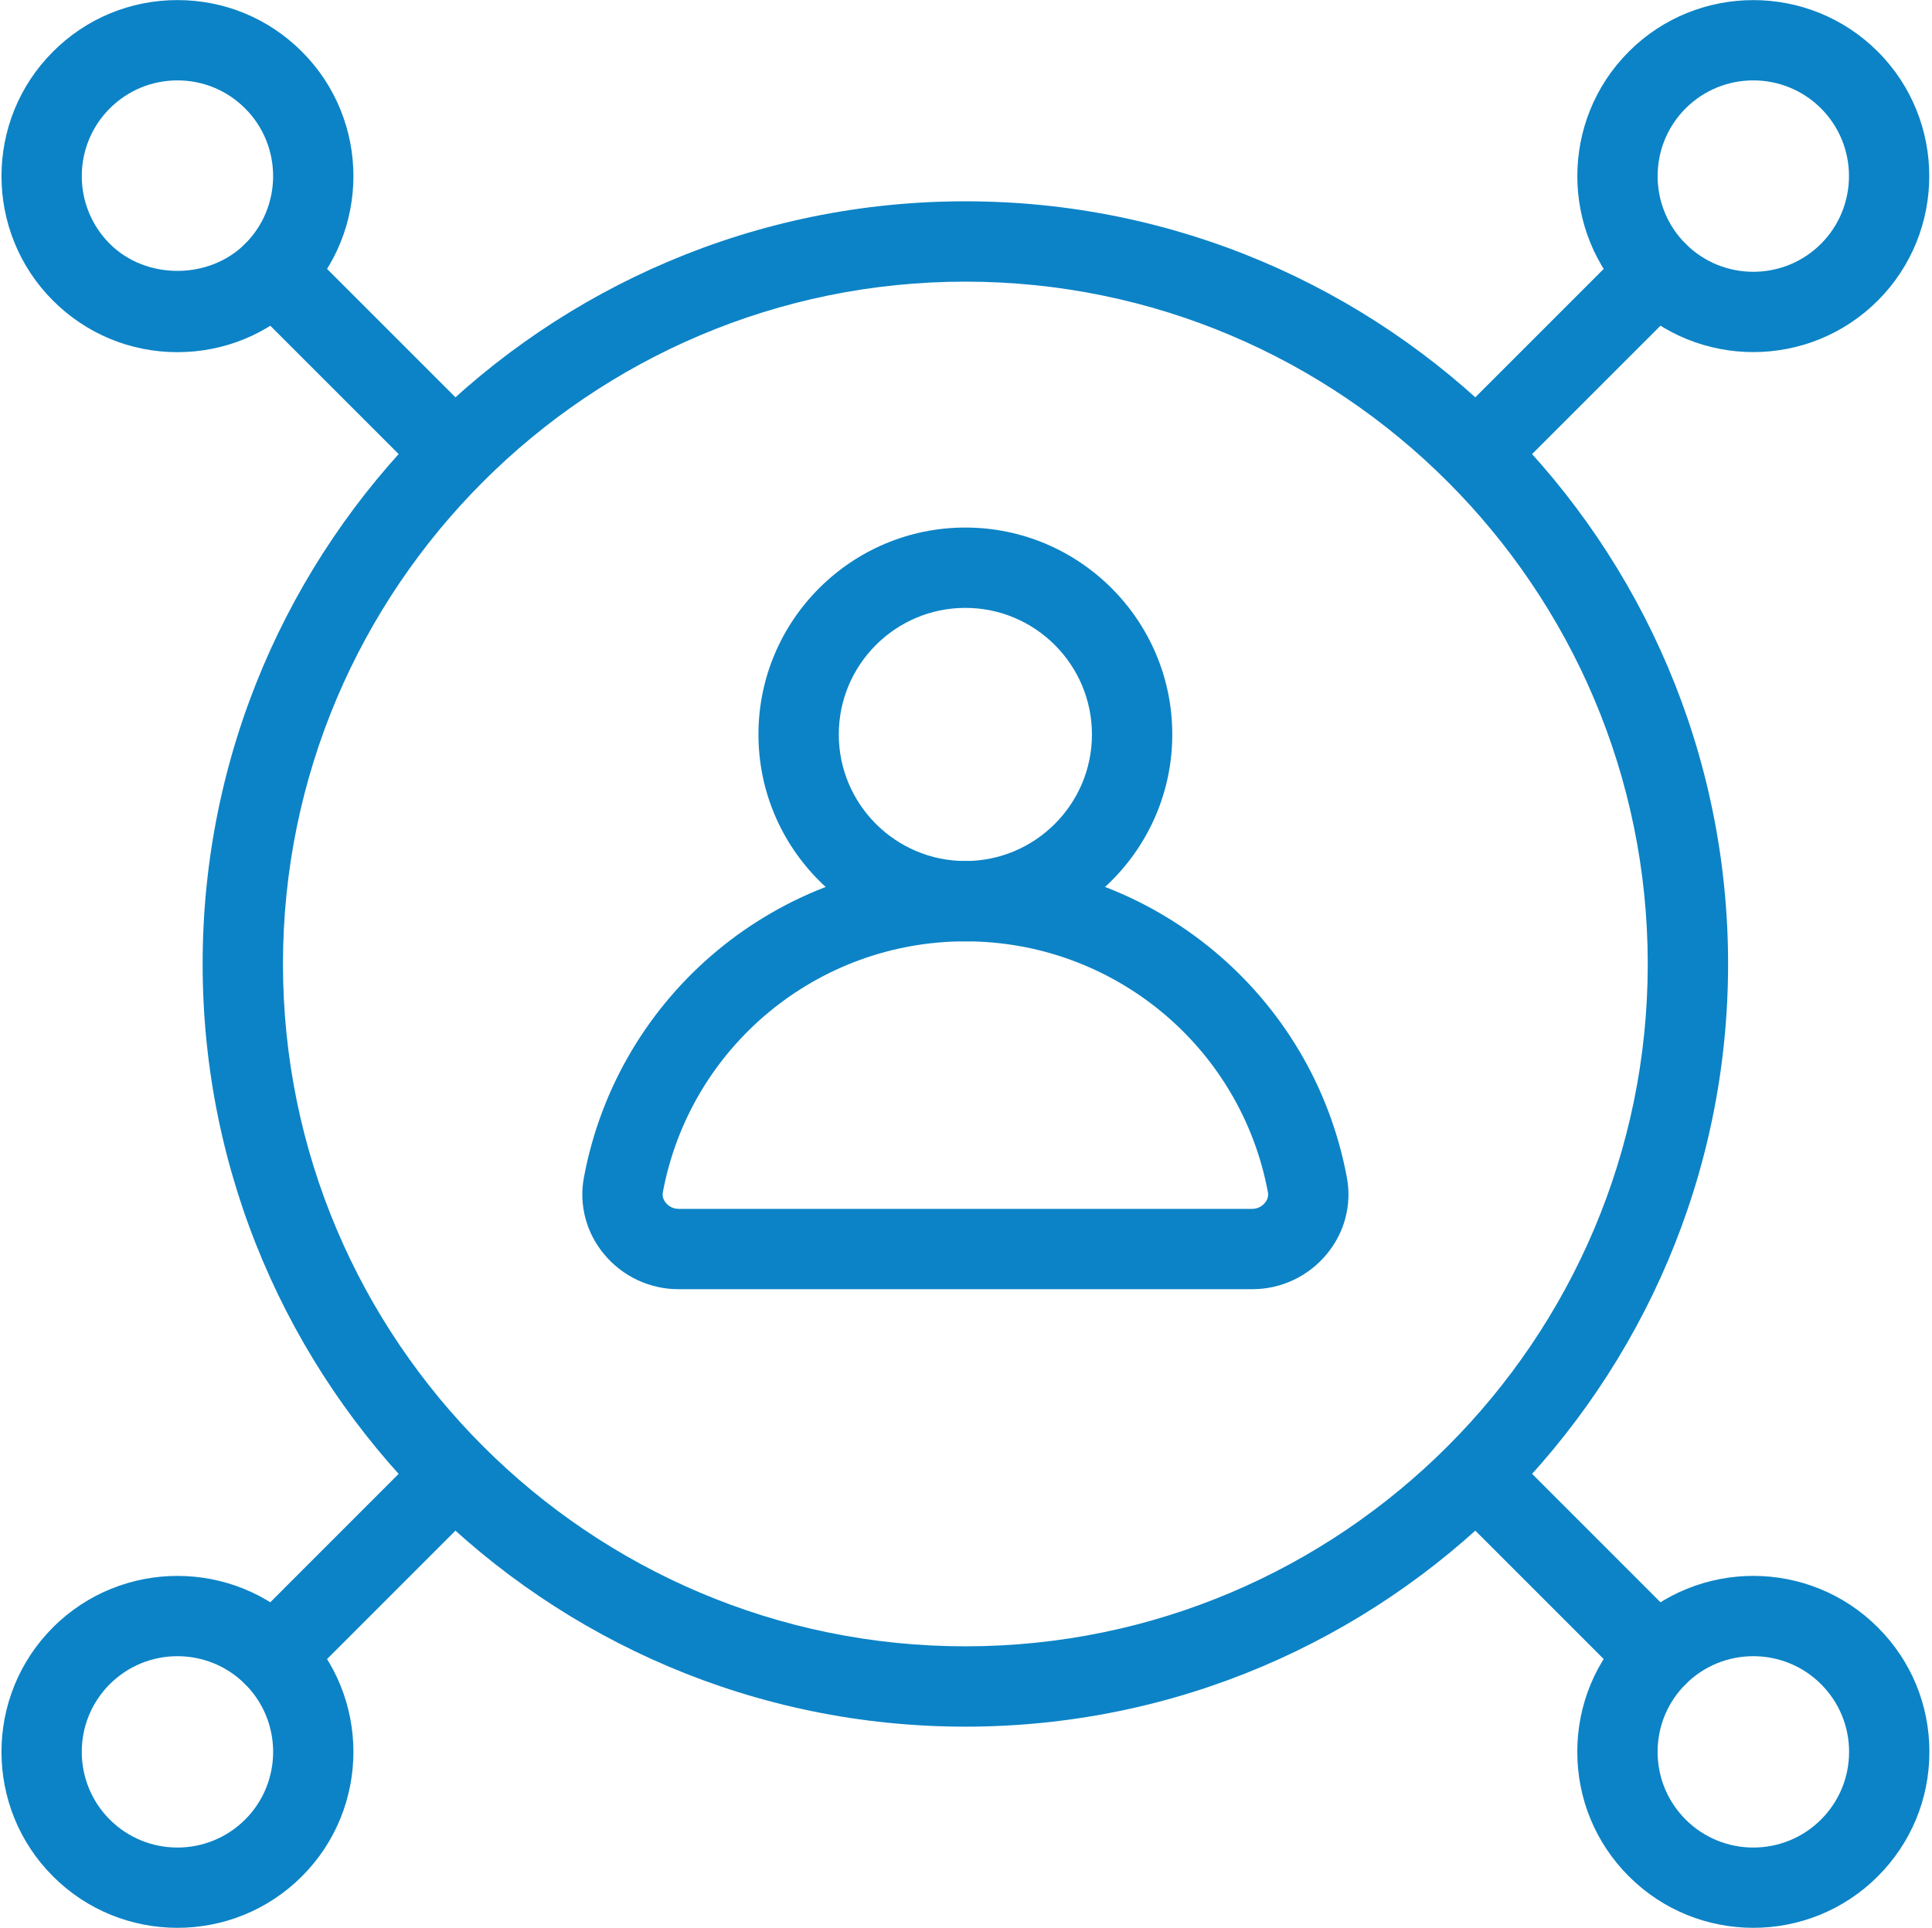
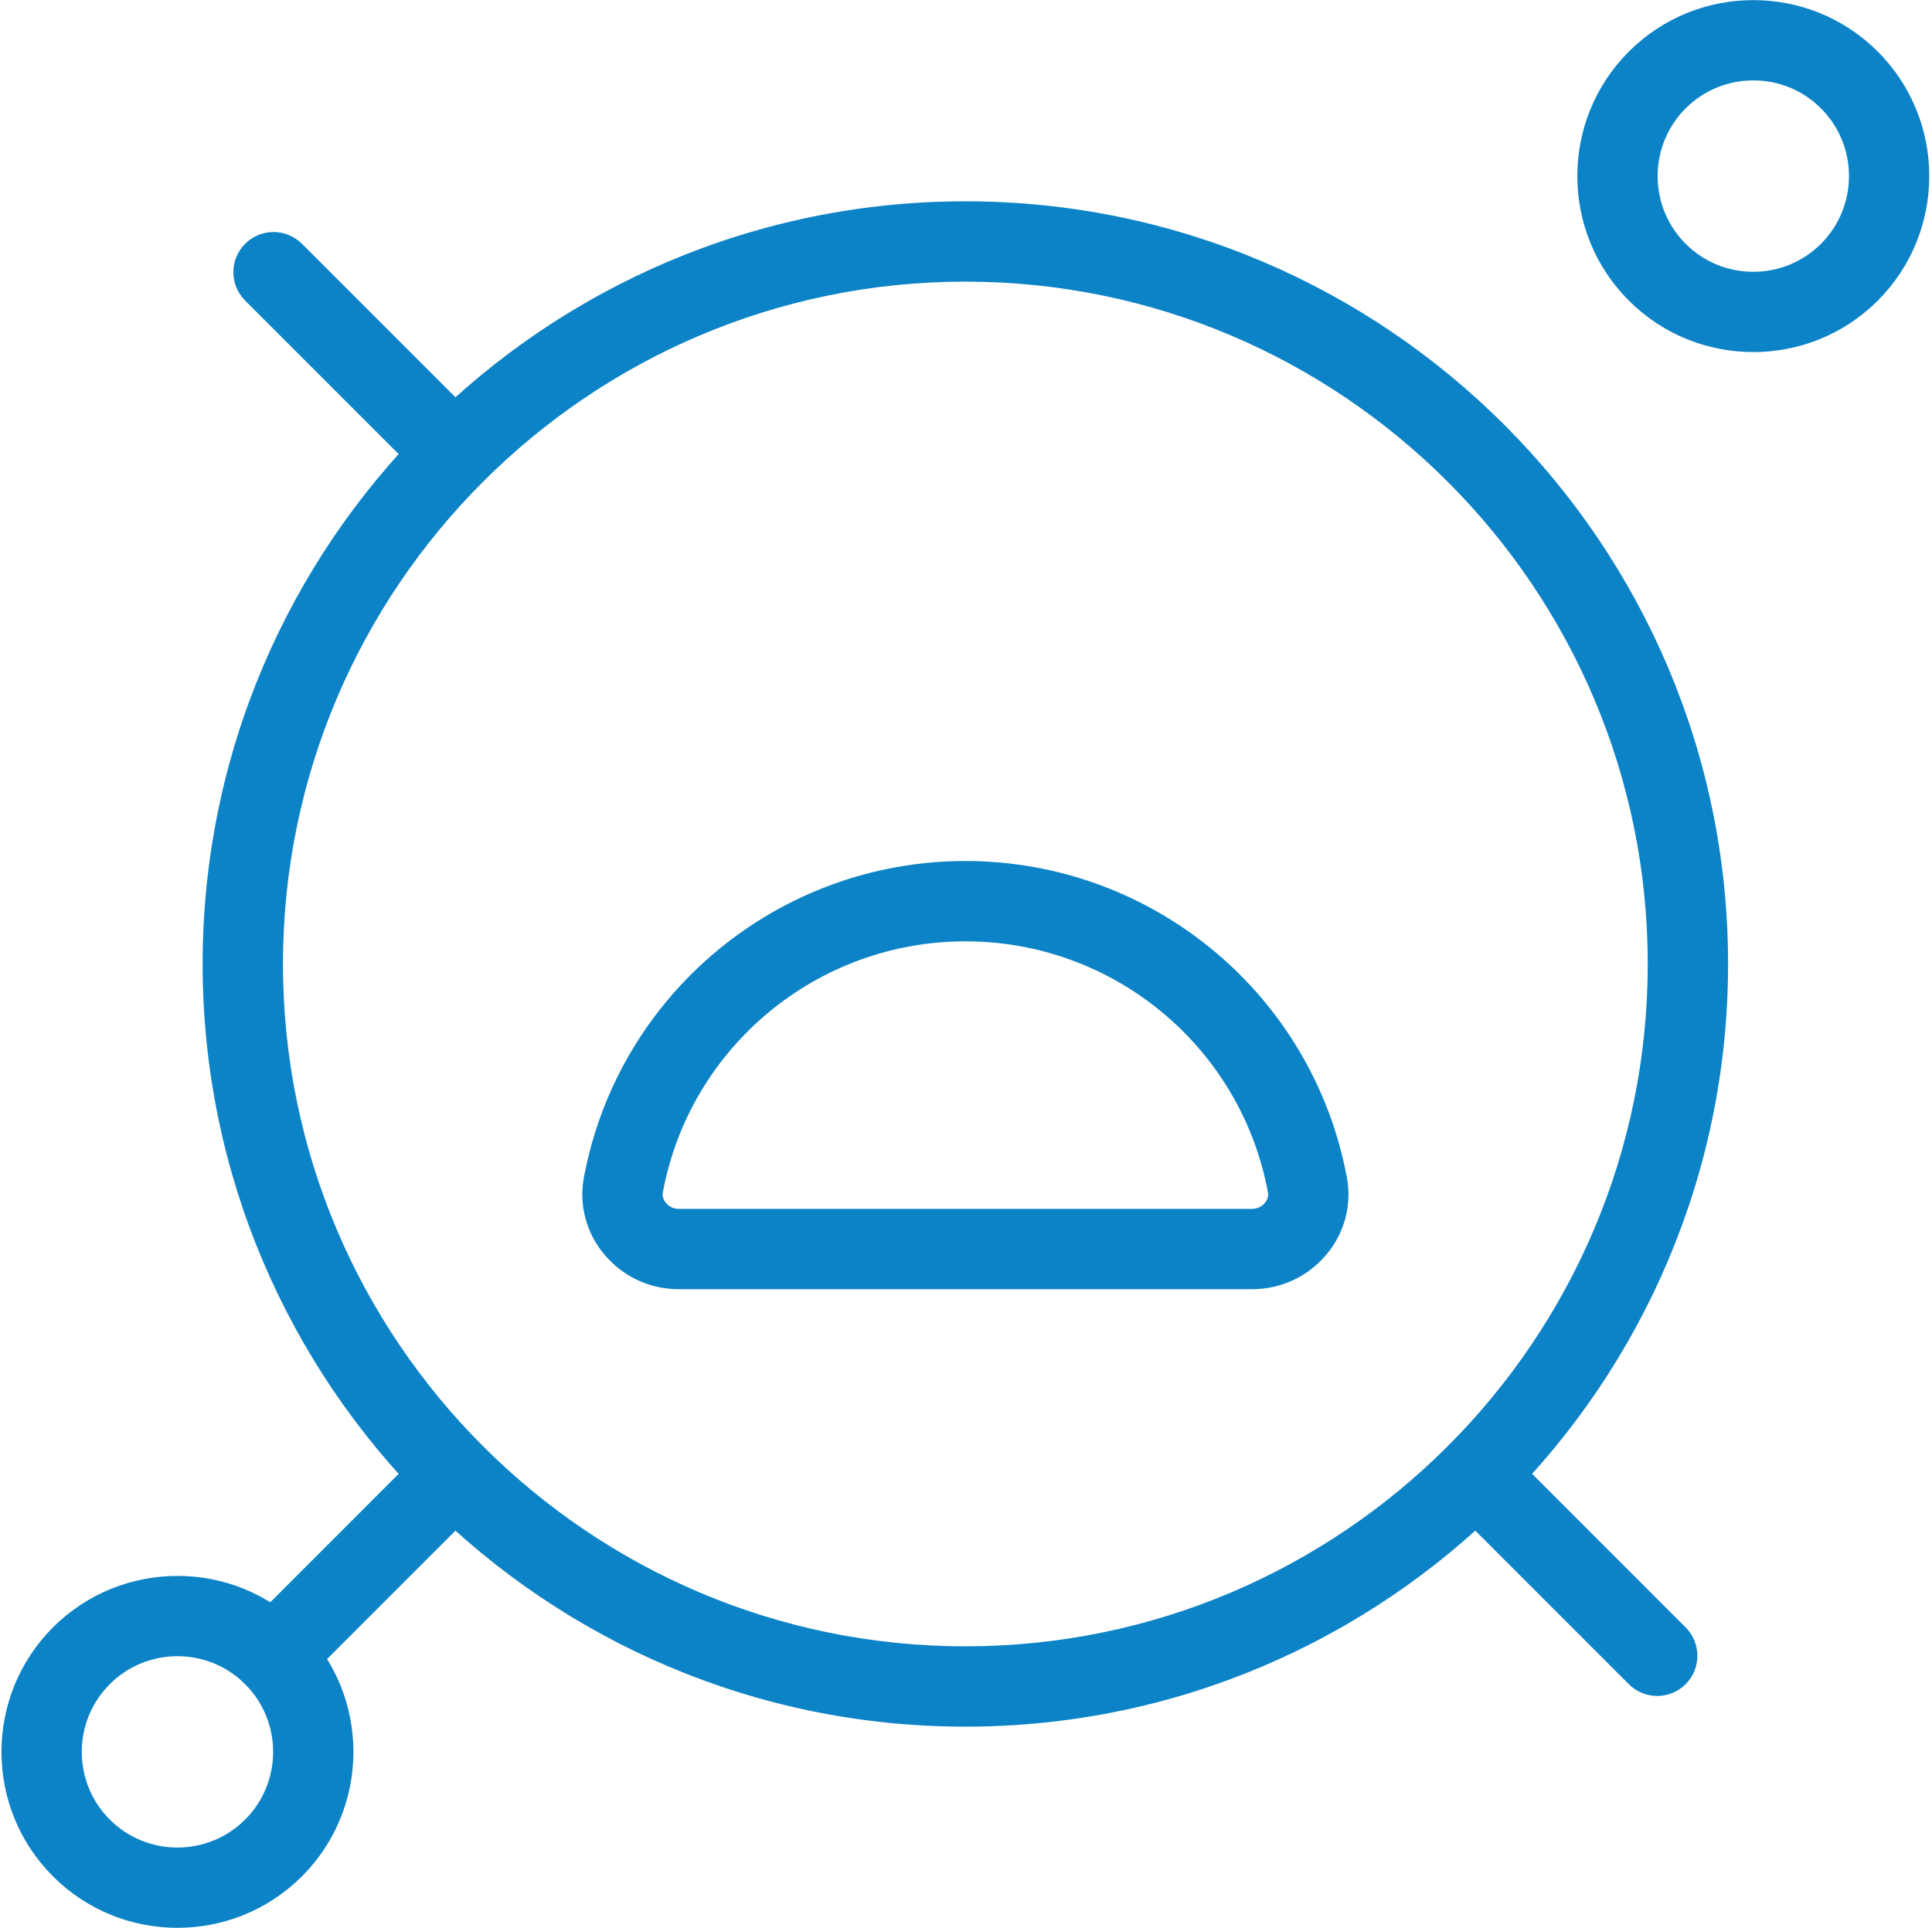
<svg xmlns="http://www.w3.org/2000/svg" width="518" height="517" viewBox="0 0 518 517" fill="none">
  <path d="M258.829 462.978C146.069 462.978 54.329 371.24 54.329 258.478C54.329 145.716 146.067 53.977 258.829 53.977C371.591 53.977 463.329 145.716 463.329 258.478C463.329 371.24 371.591 462.978 258.829 462.978ZM258.829 75.517C157.949 75.517 75.869 157.592 75.869 258.478C75.869 359.364 157.947 441.438 258.829 441.438C359.711 441.438 441.789 359.364 441.789 258.478C441.789 157.588 359.711 75.517 258.829 75.517V75.517Z" fill="#0C83C6" />
-   <path d="M258.829 252.408C228.239 252.408 203.352 227.525 203.352 196.931C203.352 166.337 228.239 141.454 258.829 141.454C289.419 141.454 314.306 166.337 314.306 196.931C314.306 227.525 289.419 252.408 258.829 252.408ZM258.829 162.994C240.114 162.994 224.891 178.221 224.891 196.932C224.891 215.643 240.114 230.87 258.829 230.87C277.544 230.87 292.767 215.643 292.767 196.932C292.767 178.225 277.544 162.994 258.829 162.994Z" fill="#0C83C6" />
  <path d="M335.739 345.678H181.929C174.195 345.678 166.917 342.26 161.964 336.295C157.163 330.521 155.191 323.033 156.546 315.768C165.702 266.569 208.722 230.866 258.836 230.866C308.949 230.866 351.969 266.569 361.126 315.768C362.482 323.033 360.513 330.522 355.708 336.295C350.763 342.26 343.485 345.678 335.747 345.678H335.739ZM258.837 252.405C219.095 252.405 184.982 280.706 177.72 319.702C177.49 320.952 178.029 321.932 178.529 322.53C178.935 323.014 180.068 324.139 181.931 324.139H335.741C337.604 324.139 338.745 323.014 339.143 322.53C339.643 321.932 340.186 320.952 339.952 319.702C332.694 280.706 298.581 252.405 258.839 252.405H258.837Z" fill="#0C83C6" />
-   <path d="M395.819 132.257C393.065 132.257 390.307 131.206 388.206 129.101C383.999 124.894 383.999 118.078 388.206 113.874L436.714 65.37C440.921 61.163 447.737 61.163 451.941 65.37C456.148 69.577 456.148 76.393 451.941 80.597L403.433 129.101C401.327 131.203 398.573 132.257 395.819 132.257H395.819Z" fill="#0C83C6" />
  <path d="M73.339 454.747C70.585 454.747 67.827 453.697 65.726 451.591C61.519 447.384 61.519 440.568 65.726 436.364L114.23 387.848C118.437 383.641 125.253 383.641 129.457 387.848C133.664 392.055 133.664 398.871 129.457 403.075L80.953 451.591C78.851 453.693 76.097 454.747 73.34 454.747H73.339Z" fill="#0C83C6" />
  <path d="M470.089 94.407C458.007 94.407 445.917 89.802 436.714 80.598C418.304 62.192 418.304 32.243 436.714 13.836C455.12 -4.578 485.066 -4.57 503.468 13.836C521.866 32.242 521.866 62.191 503.468 80.598C494.265 89.801 482.179 94.407 470.089 94.407ZM495.855 72.985H495.961H495.855ZM470.093 21.555C463.519 21.555 456.948 24.059 451.941 29.063C441.933 39.075 441.933 55.356 451.941 65.368C461.953 75.38 478.226 75.38 488.242 65.368C498.242 55.356 498.242 39.075 488.242 29.063C483.234 24.059 476.66 21.555 470.094 21.555H470.093Z" fill="#0C83C6" />
  <path d="M47.579 516.918C35.489 516.918 23.399 512.312 14.2 503.109C-4.206 484.703 -4.206 454.761 14.2 436.359C32.598 417.964 62.548 417.945 80.954 436.359C99.36 454.765 99.36 484.707 80.954 503.109C71.751 512.312 59.661 516.918 47.579 516.918V516.918ZM47.579 444.082C41.005 444.082 34.434 446.585 29.427 451.589C19.419 461.589 19.419 477.882 29.427 487.882C39.435 497.894 55.708 497.894 65.728 487.882C75.736 477.882 75.736 461.589 65.728 451.589C60.72 446.582 54.146 444.082 47.58 444.082H47.579Z" fill="#0C83C6" />
  <path d="M444.329 454.747C441.575 454.747 438.817 453.697 436.716 451.591L388.212 403.075C384.005 398.868 384.005 392.052 388.212 387.848C392.419 383.641 399.235 383.641 403.439 387.848L451.943 436.364C456.15 440.571 456.15 447.387 451.943 451.591C449.841 453.693 447.083 454.747 444.33 454.747H444.329Z" fill="#0C83C6" />
  <path d="M121.849 132.257C119.095 132.257 116.337 131.206 114.236 129.101L65.728 80.597C61.521 76.39 61.521 69.574 65.728 65.37C69.935 61.163 76.751 61.163 80.955 65.37L129.463 113.874C133.67 118.081 133.67 124.897 129.463 129.101C127.361 131.203 124.607 132.257 121.85 132.257H121.849Z" fill="#0C83C6" />
-   <path d="M470.099 516.917C458.009 516.917 445.919 512.312 436.72 503.108C427.802 494.19 422.896 482.338 422.896 469.729C422.896 457.12 427.802 445.268 436.72 436.358C455.126 417.944 485.072 417.952 503.474 436.358C512.392 445.264 517.302 457.12 517.302 469.729C517.302 482.338 512.392 494.19 503.474 503.108C494.271 512.311 482.185 516.917 470.099 516.917ZM470.095 444.081C463.521 444.081 456.954 446.585 451.947 451.589C447.1 456.437 444.432 462.874 444.432 469.73C444.432 476.586 447.1 483.035 451.947 487.882C461.955 497.894 478.228 497.894 488.248 487.882C493.096 483.034 495.768 476.585 495.768 469.73C495.768 462.875 493.096 456.437 488.248 451.589C483.244 446.581 476.666 444.081 470.096 444.081H470.095Z" fill="#0C83C6" />
-   <path d="M47.579 94.427C34.974 94.427 23.118 89.517 14.204 80.6C-4.202 62.194 -4.202 32.252 14.204 13.85C23.118 4.931 34.974 0.021 47.579 0.021C60.188 0.021 72.04 4.932 80.954 13.85C99.36 32.255 99.36 62.197 80.954 80.6C72.044 89.517 60.188 94.427 47.579 94.427ZM47.579 21.556C40.728 21.556 34.282 24.228 29.431 29.076C19.423 39.076 19.423 55.369 29.431 65.369C39.123 75.064 56.025 75.056 65.724 65.369C75.732 55.369 75.732 39.076 65.724 29.076C60.88 24.228 54.439 21.556 47.579 21.556Z" fill="#0C83C6" />
</svg>